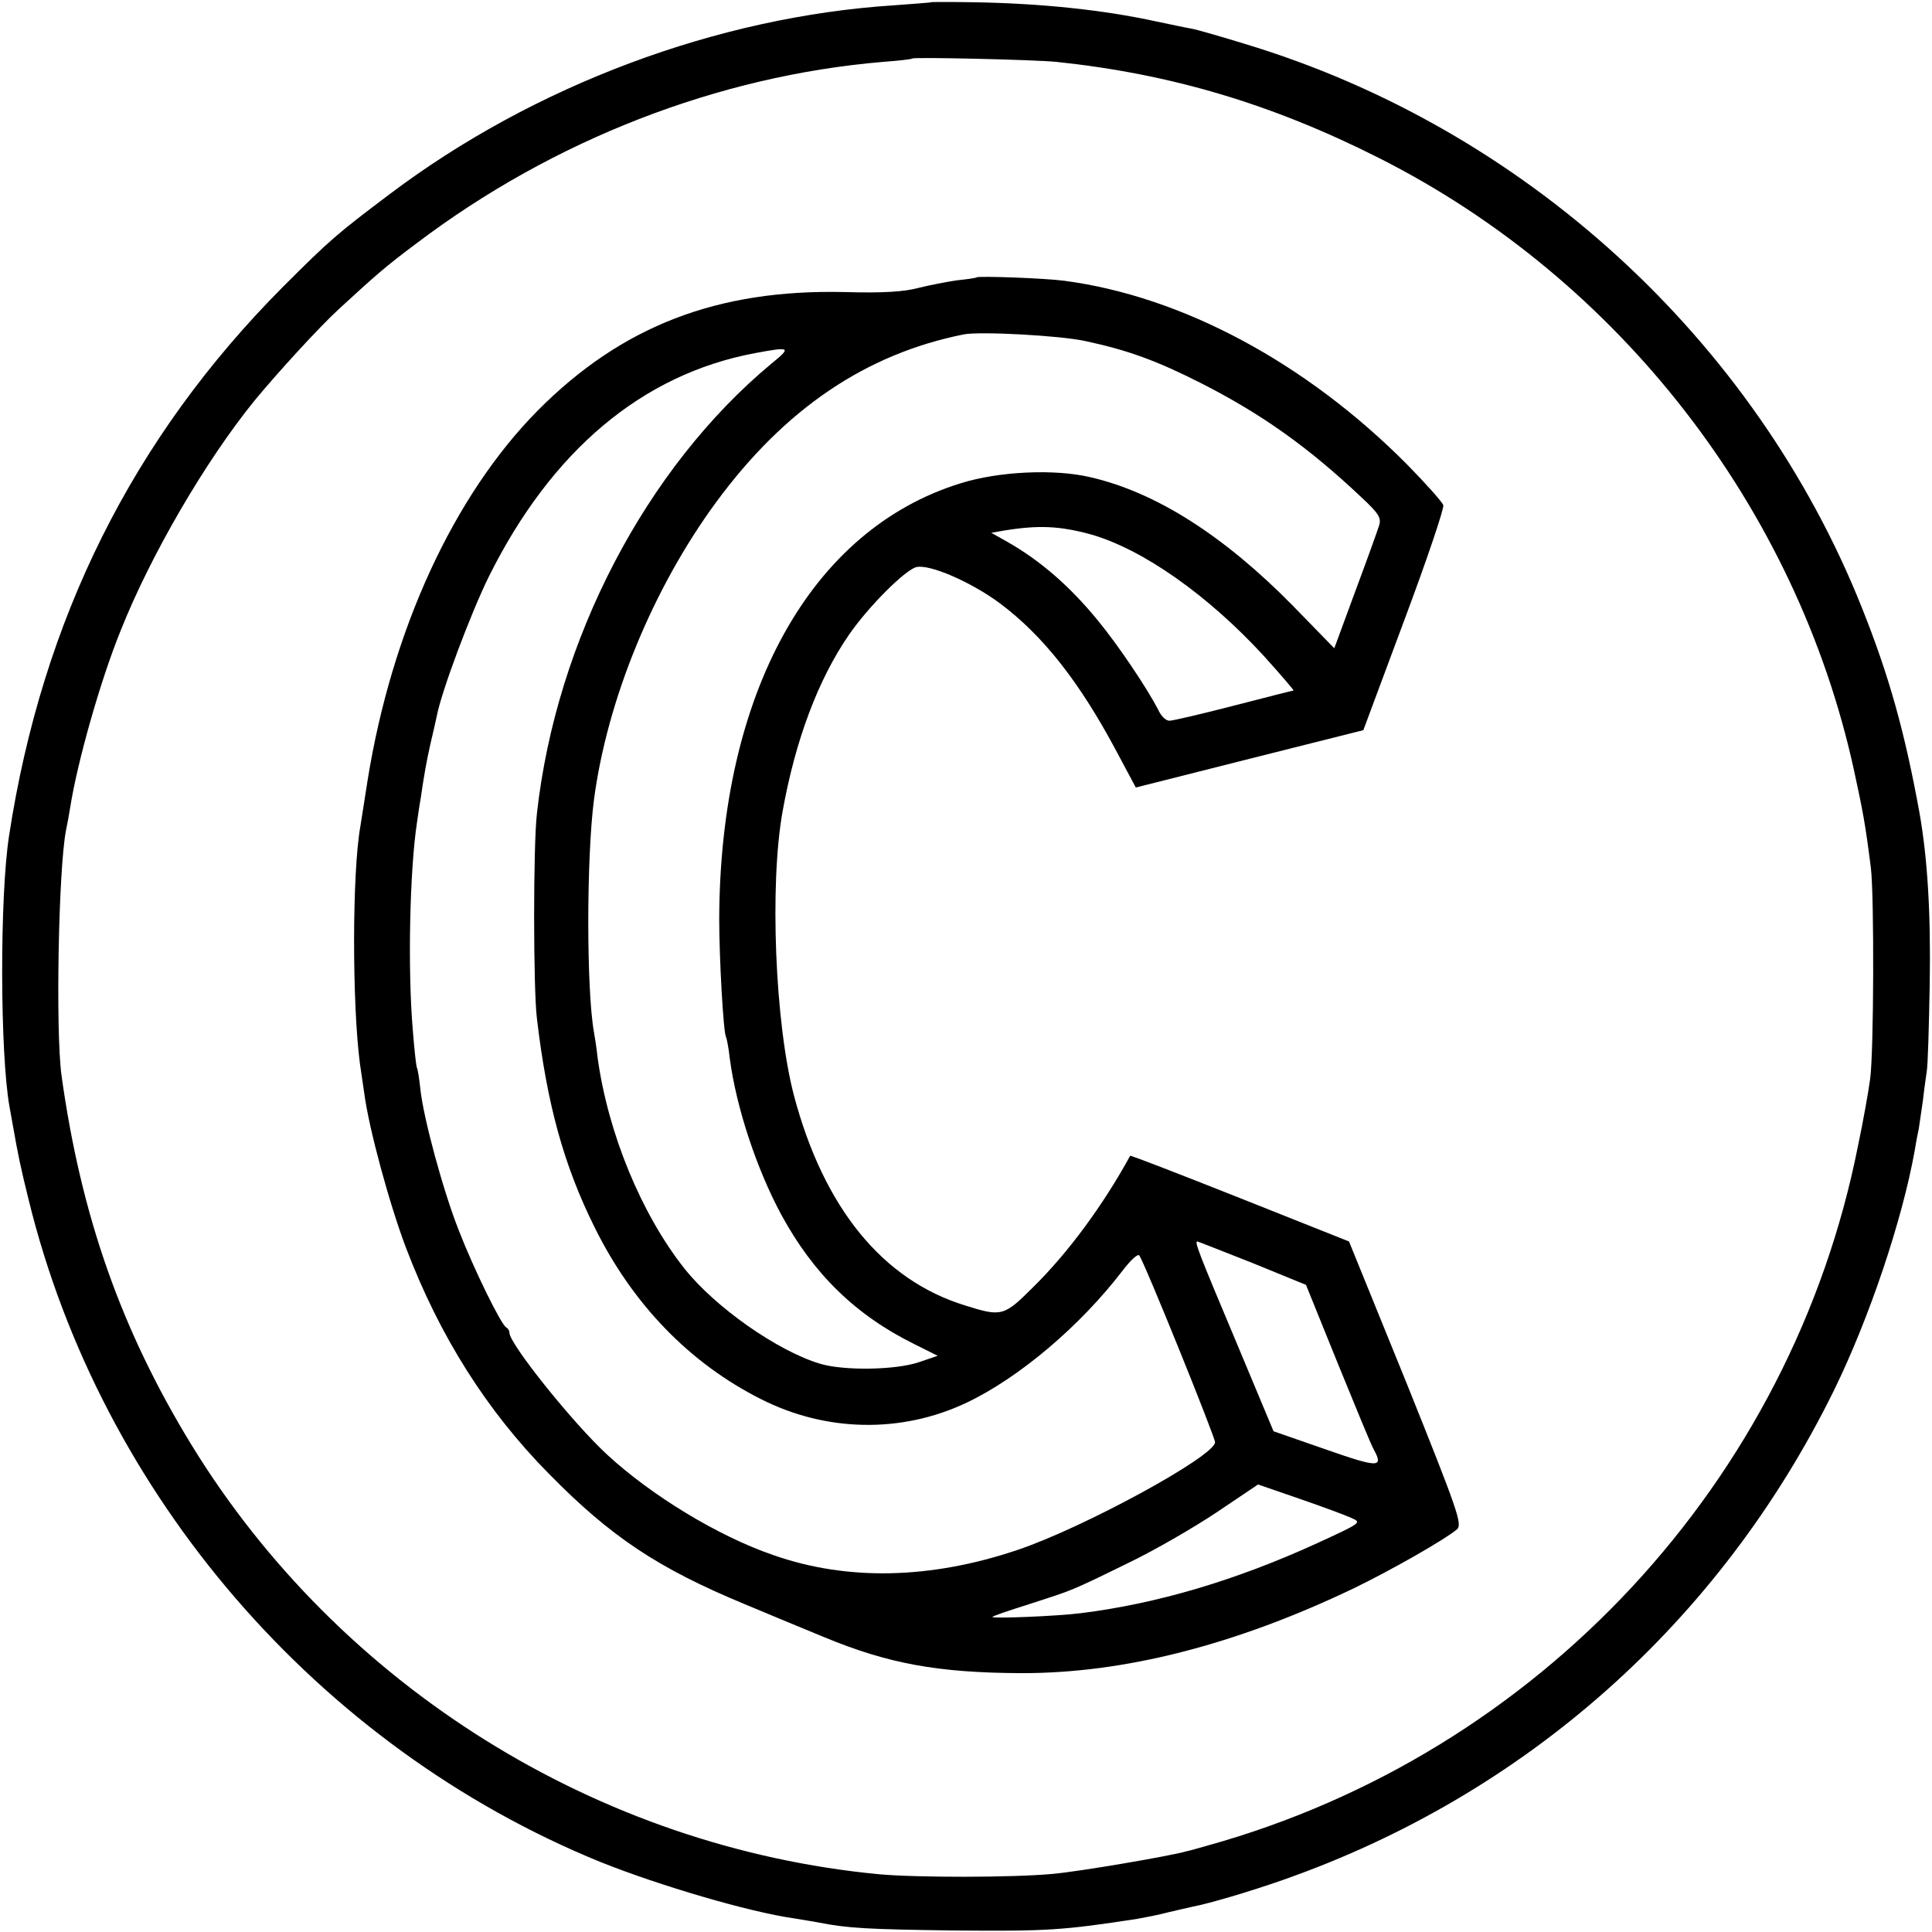
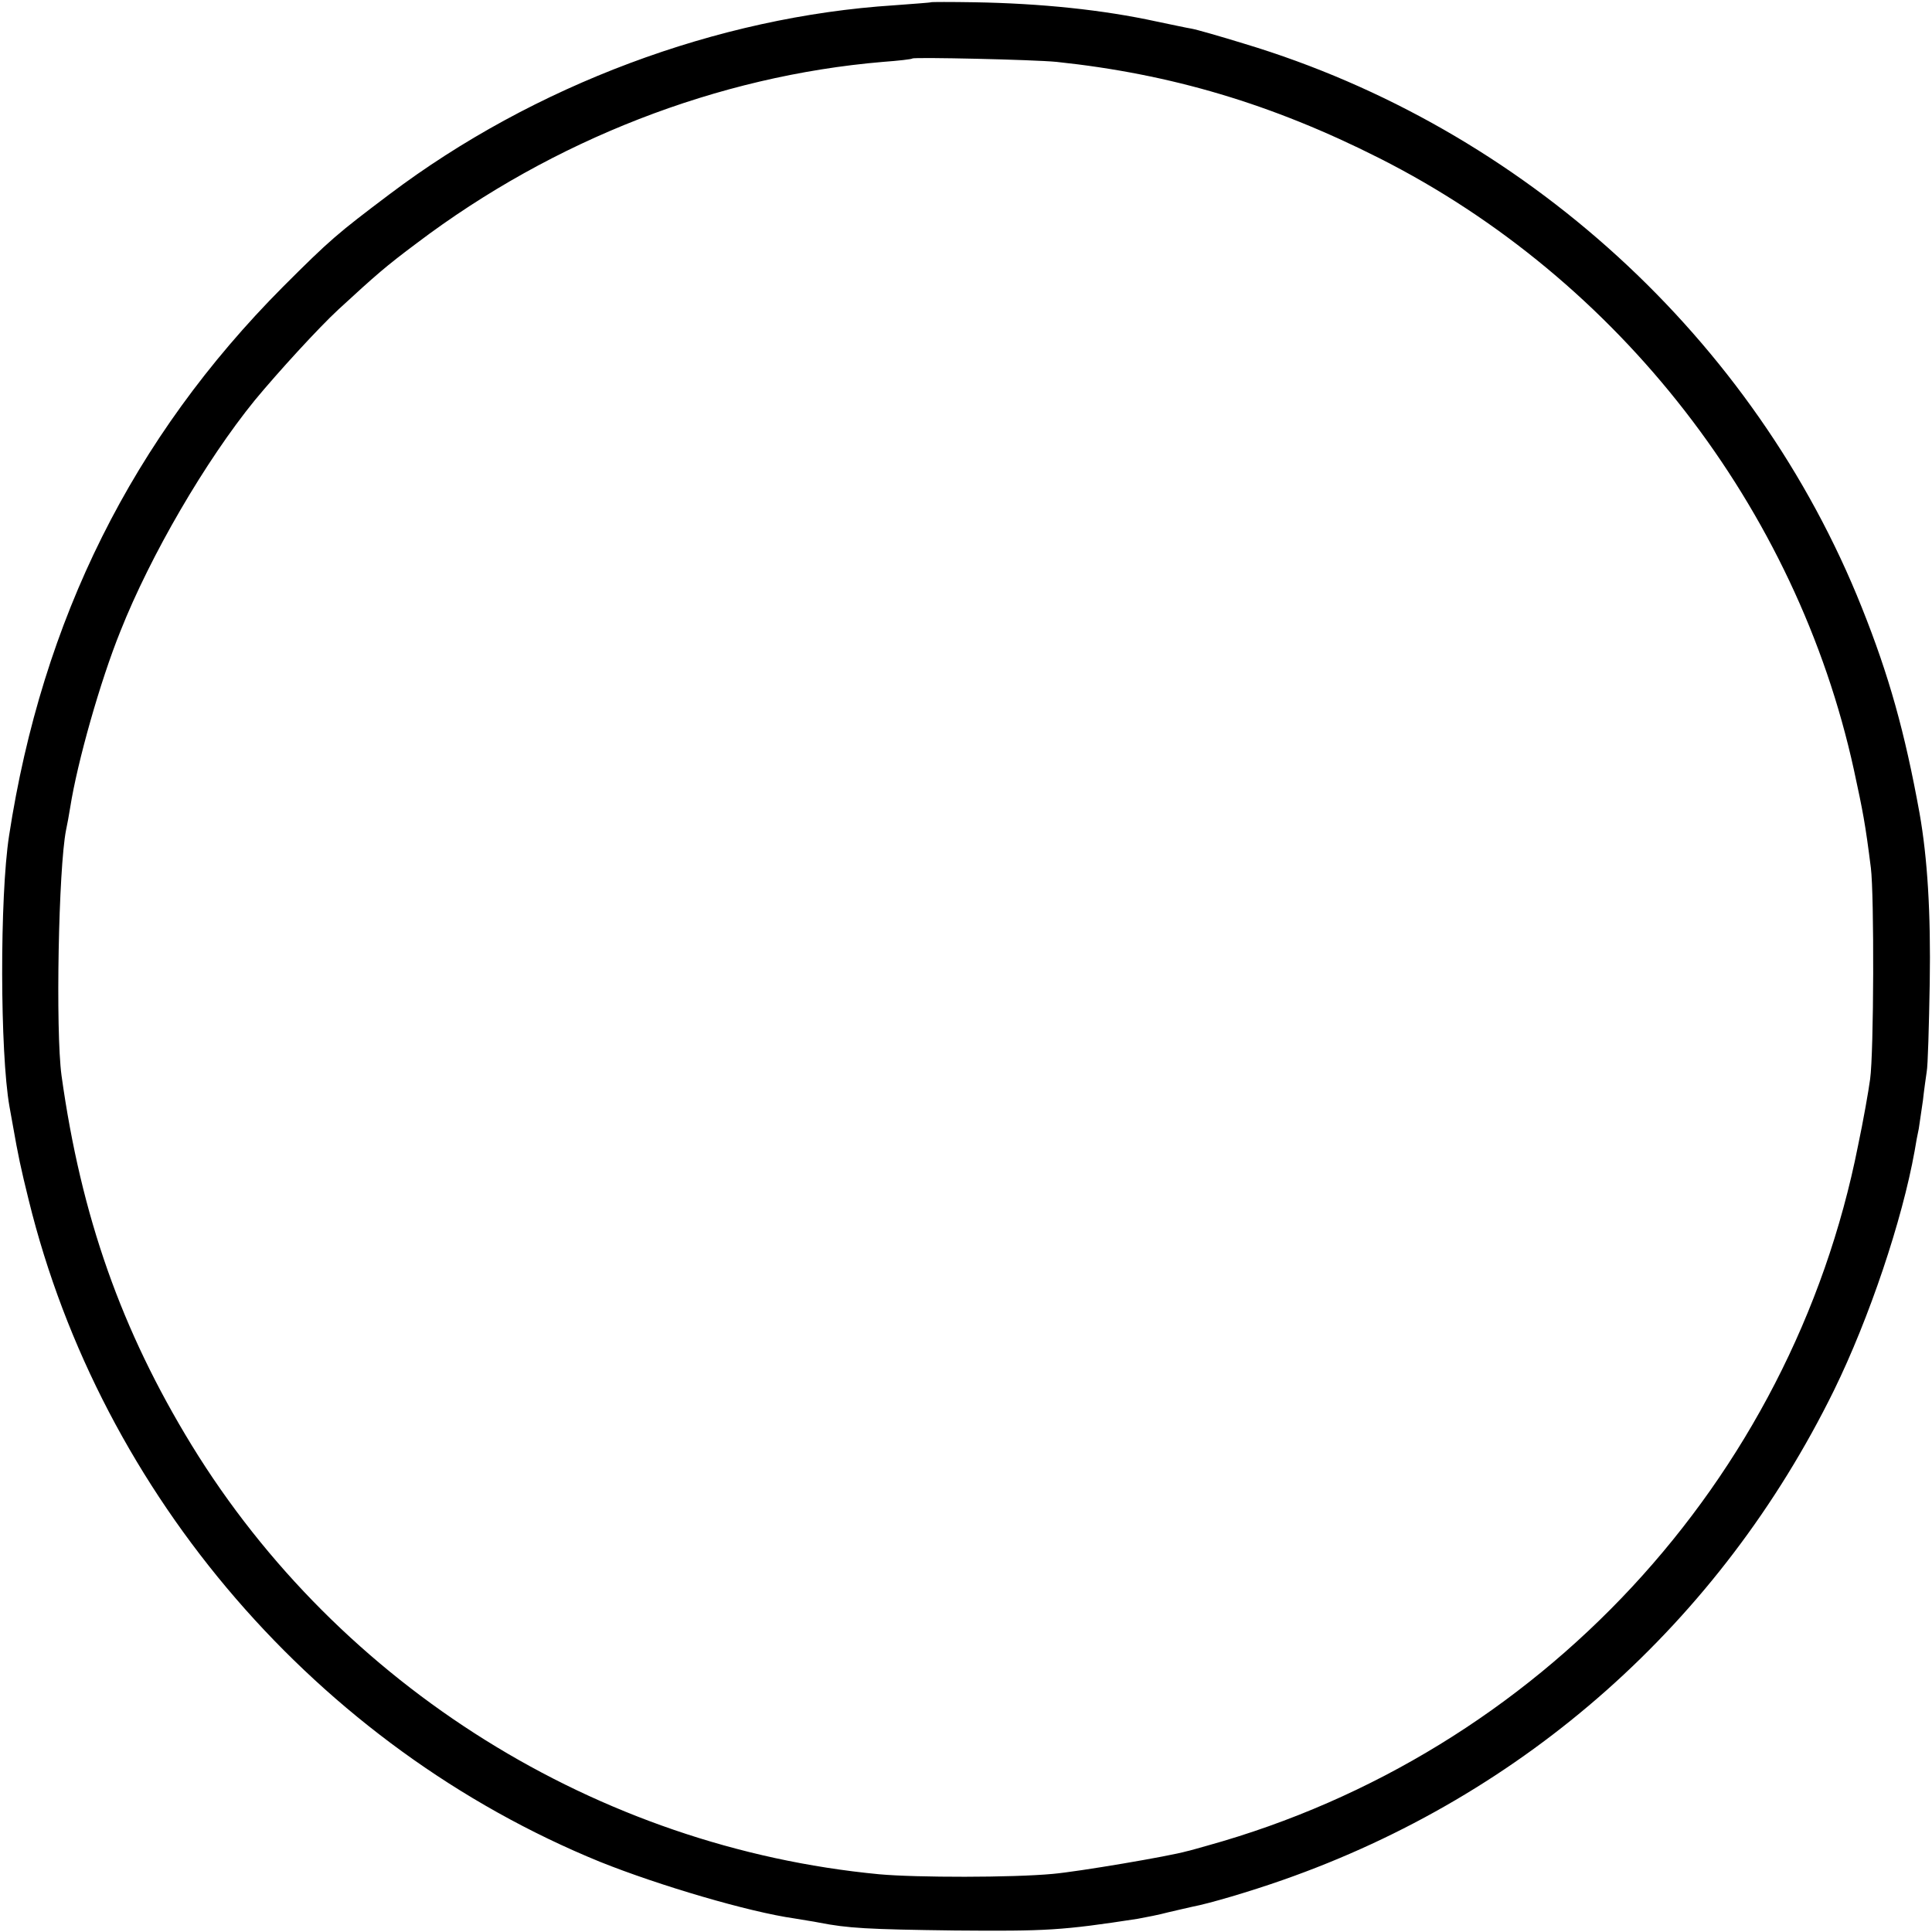
<svg xmlns="http://www.w3.org/2000/svg" version="1.0" width="512pt" height="512pt" viewBox="0 0 512 512" preserveAspectRatio="xMidYMid meet">
  <g transform="translate(0,512) scale(0.1,-0.1)" fill="#000000" stroke="none">
    <path d="M2467 5114 c-1 -1 -45 -4 -97 -8 -468 -30 -955 -212 -1338 -501 -138 -104 -157 -120 -282 -245 -398 -400 -638 -881 -726 -1455 -25 -162 -24 -575 1 -717 3 -16 7 -38 9 -50 14 -80 21 -113 42 -198 192 -783 767 -1449 1514 -1754 157 -63 395 -133 515 -150 22 -4 51 -8 65 -11 77 -15 128 -18 360 -21 243 -2 284 0 485 31 22 4 58 11 80 17 22 5 51 12 65 15 43 8 152 40 240 71 642 225 1158 683 1460 1297 94 192 181 451 214 635 3 19 8 46 11 59 2 14 7 47 11 75 3 28 8 62 10 76 3 14 6 120 8 235 3 186 -6 331 -27 450 -39 215 -81 365 -153 545 -284 712 -896 1271 -1636 1494 -65 20 -128 38 -140 40 -13 2 -54 11 -93 19 -142 31 -306 48 -483 51 -62 1 -114 1 -115 0z m333 -158 c304 -32 572 -112 855 -255 636 -321 1106 -927 1258 -1621 24 -111 30 -141 45 -260 9 -72 8 -489 -2 -560 -4 -30 -18 -110 -32 -176 -176 -889 -846 -1611 -1724 -1855 -25 -7 -49 -14 -55 -15 -45 -13 -287 -54 -355 -60 -107 -10 -361 -10 -460 -1 -746 71 -1430 498 -1822 1137 -186 304 -293 606 -345 980 -16 119 -8 549 12 650 3 14 8 41 11 60 19 121 80 336 133 467 80 202 226 452 356 612 62 75 170 193 222 241 100 92 125 114 208 176 361 273 797 443 1235 480 41 3 76 7 78 9 5 4 321 -3 382 -9z" />
-     <path d="M2588 4385 c-2 -2 -25 -5 -53 -8 -27 -4 -73 -13 -101 -20 -37 -10 -93 -14 -195 -11 -338 8 -591 -90 -813 -313 -224 -226 -388 -583 -452 -982 -8 -53 -17 -107 -19 -121 -22 -123 -22 -471 -1 -630 2 -14 7 -47 11 -75 12 -94 67 -296 111 -412 89 -234 214 -432 379 -599 164 -167 289 -250 518 -345 67 -28 163 -68 212 -88 169 -70 301 -94 520 -95 273 -1 570 75 883 225 101 49 241 129 273 156 15 13 3 48 -134 389 l-152 374 -289 115 c-159 63 -290 114 -291 112 -71 -130 -165 -258 -258 -349 -76 -76 -83 -78 -178 -48 -220 67 -376 259 -455 557 -50 191 -65 559 -30 753 34 189 94 349 176 468 51 74 148 171 178 179 35 9 147 -40 222 -96 114 -85 210 -208 305 -385 l55 -103 301 76 302 76 108 290 c60 160 106 297 104 306 -3 9 -46 57 -96 108 -268 270 -597 446 -909 487 -53 7 -227 13 -232 9z m289 -169 c112 -24 189 -52 307 -112 159 -81 282 -168 424 -302 45 -42 53 -54 47 -74 -4 -13 -32 -91 -63 -174 l-56 -152 -110 113 c-182 185 -362 300 -535 340 -95 23 -245 16 -346 -16 -397 -123 -637 -557 -639 -1154 0 -104 11 -302 18 -313 2 -4 7 -29 10 -57 17 -129 71 -293 137 -415 85 -156 196 -265 352 -342 l62 -31 -50 -17 c-62 -21 -199 -23 -262 -4 -113 34 -278 150 -359 252 -114 144 -202 357 -230 557 -3 28 -8 59 -10 70 -20 112 -20 460 0 615 35 266 156 560 323 788 182 248 397 394 658 446 44 8 254 -3 322 -18z m-833 -60 c-332 -276 -570 -732 -621 -1191 -10 -83 -10 -466 0 -545 27 -229 72 -390 153 -553 101 -204 252 -360 441 -455 172 -87 371 -91 543 -10 140 66 303 204 416 352 20 26 39 44 43 39 12 -13 201 -481 201 -495 0 -37 -351 -228 -525 -286 -229 -77 -450 -82 -646 -13 -146 50 -323 158 -440 266 -92 85 -259 294 -259 323 0 6 -4 12 -8 14 -13 5 -87 156 -126 257 -41 103 -94 298 -102 375 -3 28 -7 53 -9 56 -2 3 -7 48 -11 100 -14 163 -8 425 11 550 2 14 6 43 10 65 9 62 15 96 26 145 6 25 13 56 16 70 12 66 91 276 139 373 166 333 406 535 704 591 96 18 98 16 44 -28z m846 -452 c138 -39 311 -161 459 -322 46 -51 81 -92 79 -92 -2 0 -73 -18 -158 -40 -85 -22 -162 -40 -171 -40 -9 0 -22 12 -29 28 -30 58 -105 170 -160 237 -76 93 -154 160 -242 210 l-41 23 34 6 c92 15 148 12 229 -10z m429 -1931 l142 -58 85 -210 c47 -115 89 -218 95 -227 26 -48 12 -48 -128 1 l-138 48 -102 244 c-96 228 -108 259 -100 259 2 0 67 -26 146 -57z m263 -676 c27 -12 25 -13 -90 -66 -216 -99 -426 -161 -627 -186 -62 -8 -235 -15 -235 -10 0 2 44 17 98 34 117 38 107 33 262 109 69 33 174 94 234 134 l110 74 110 -38 c61 -21 123 -44 138 -51z" />
  </g>
</svg>